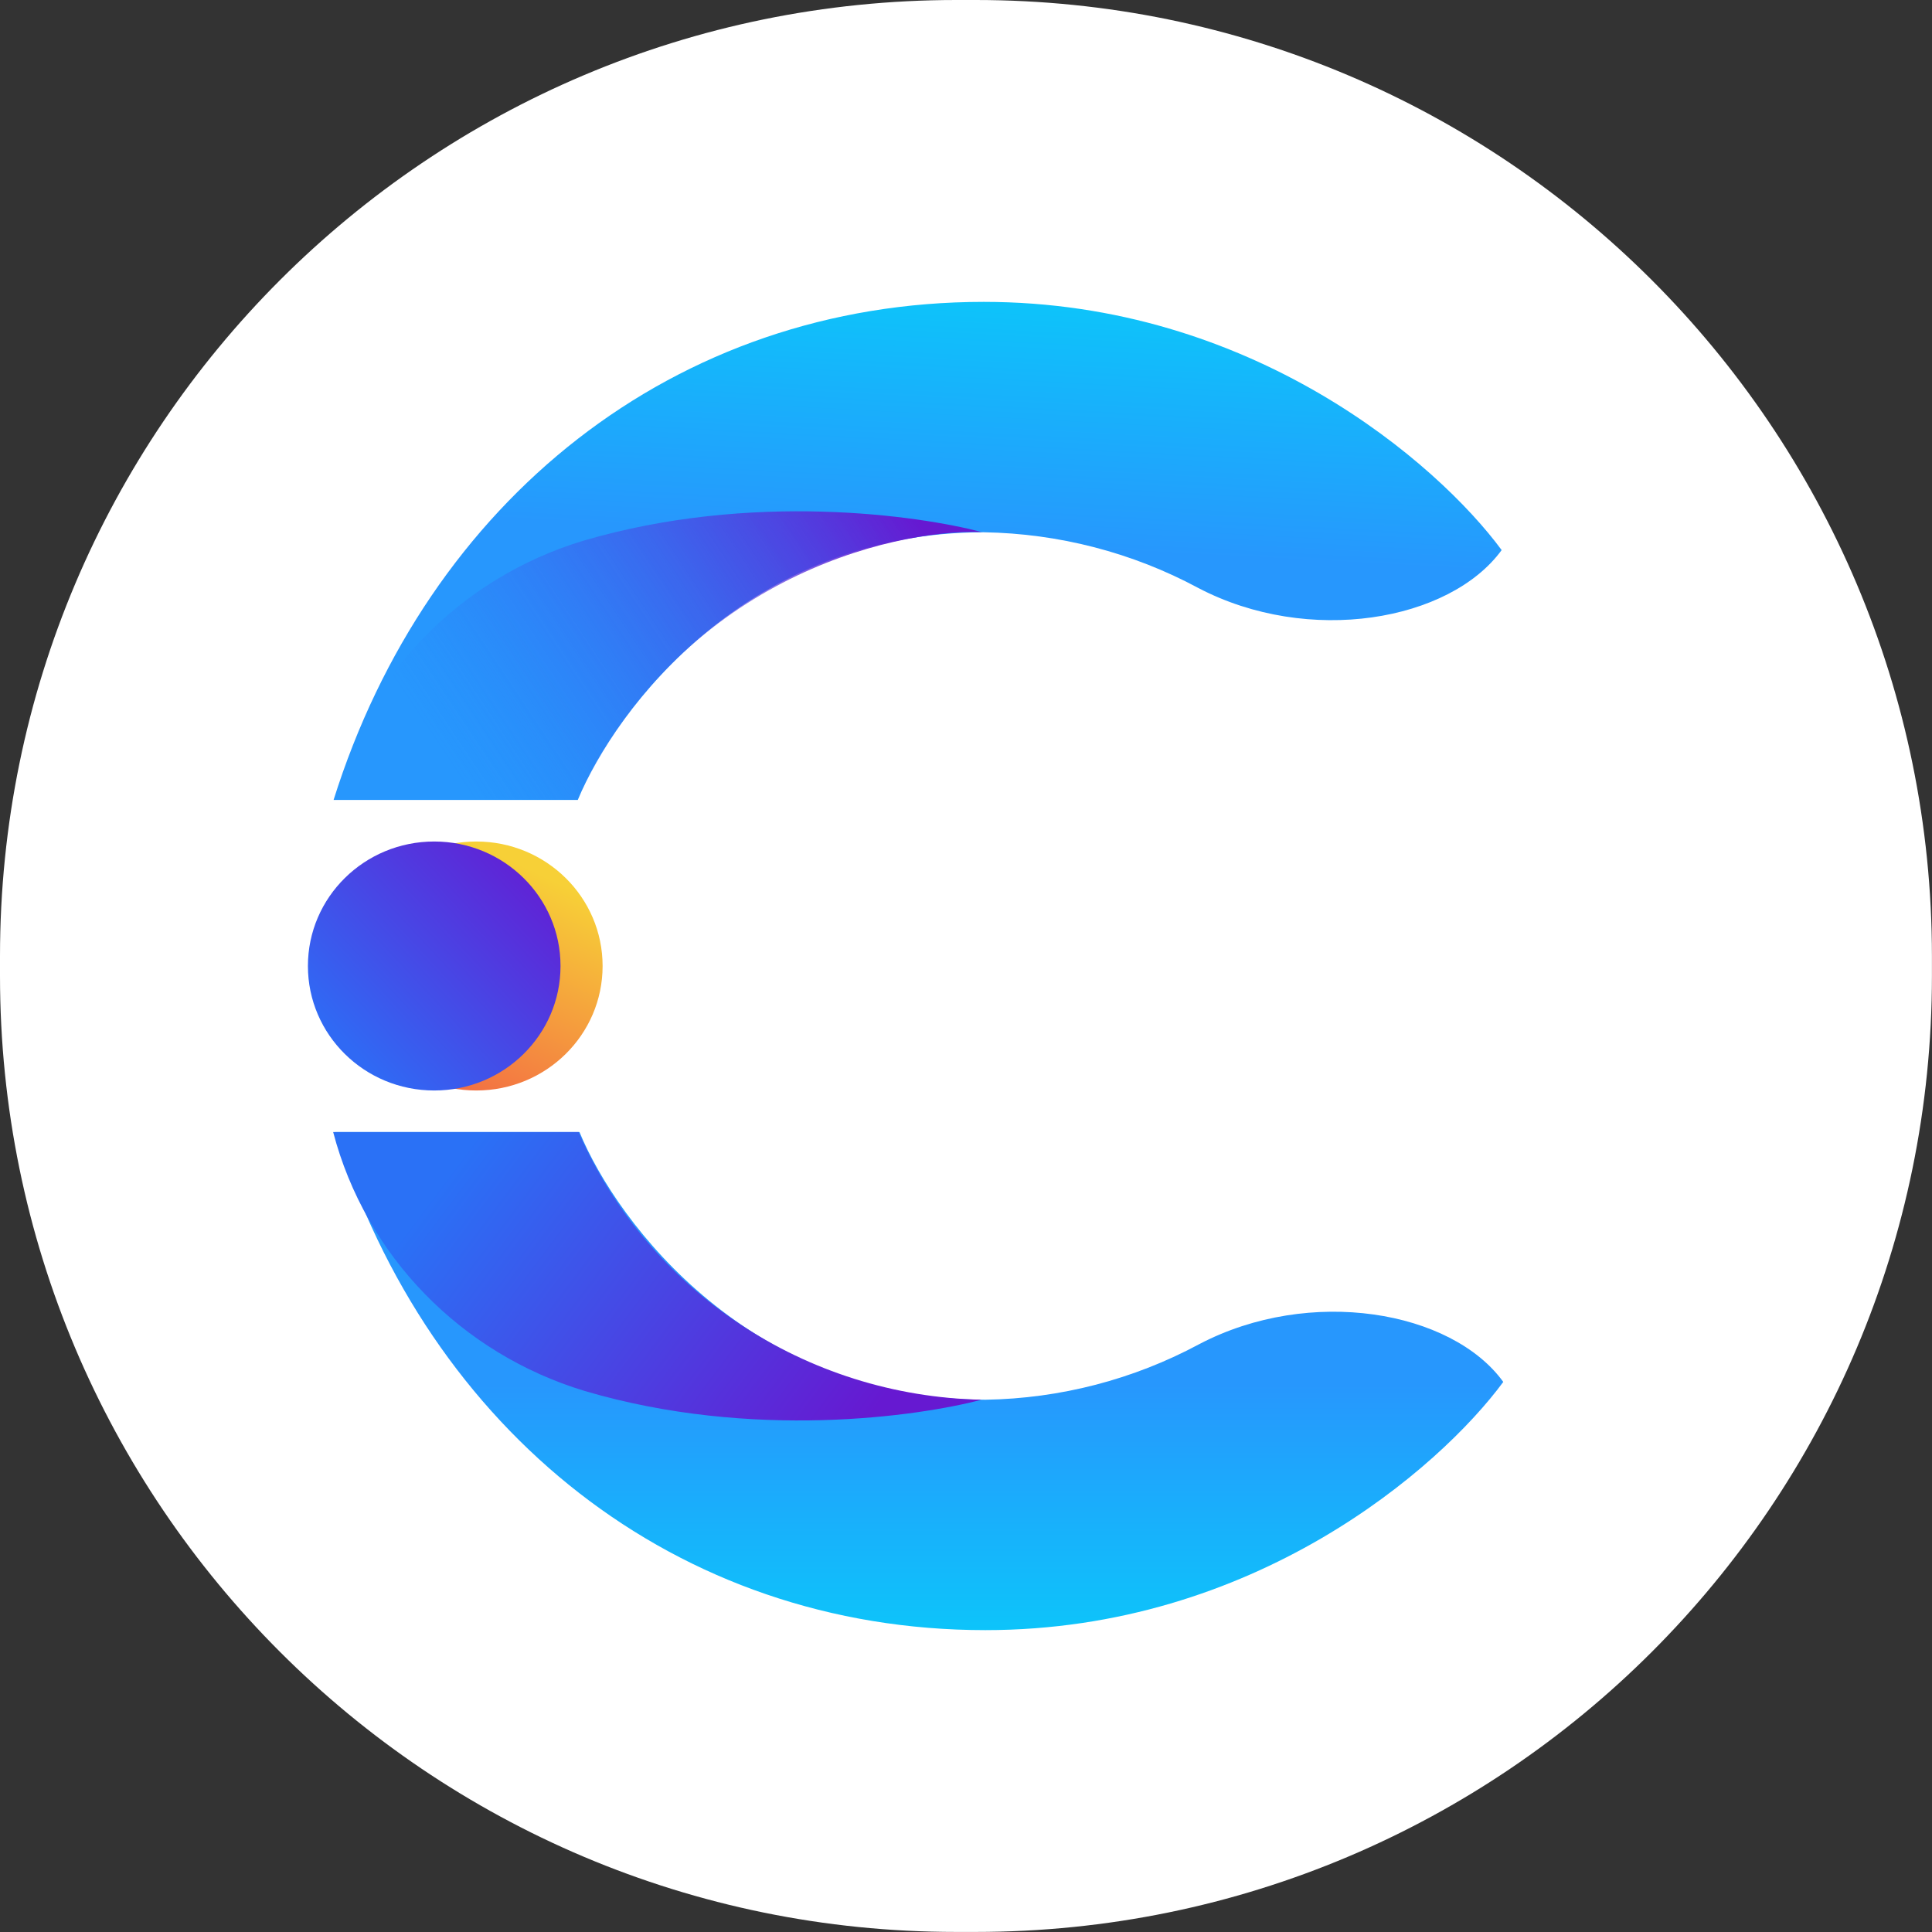
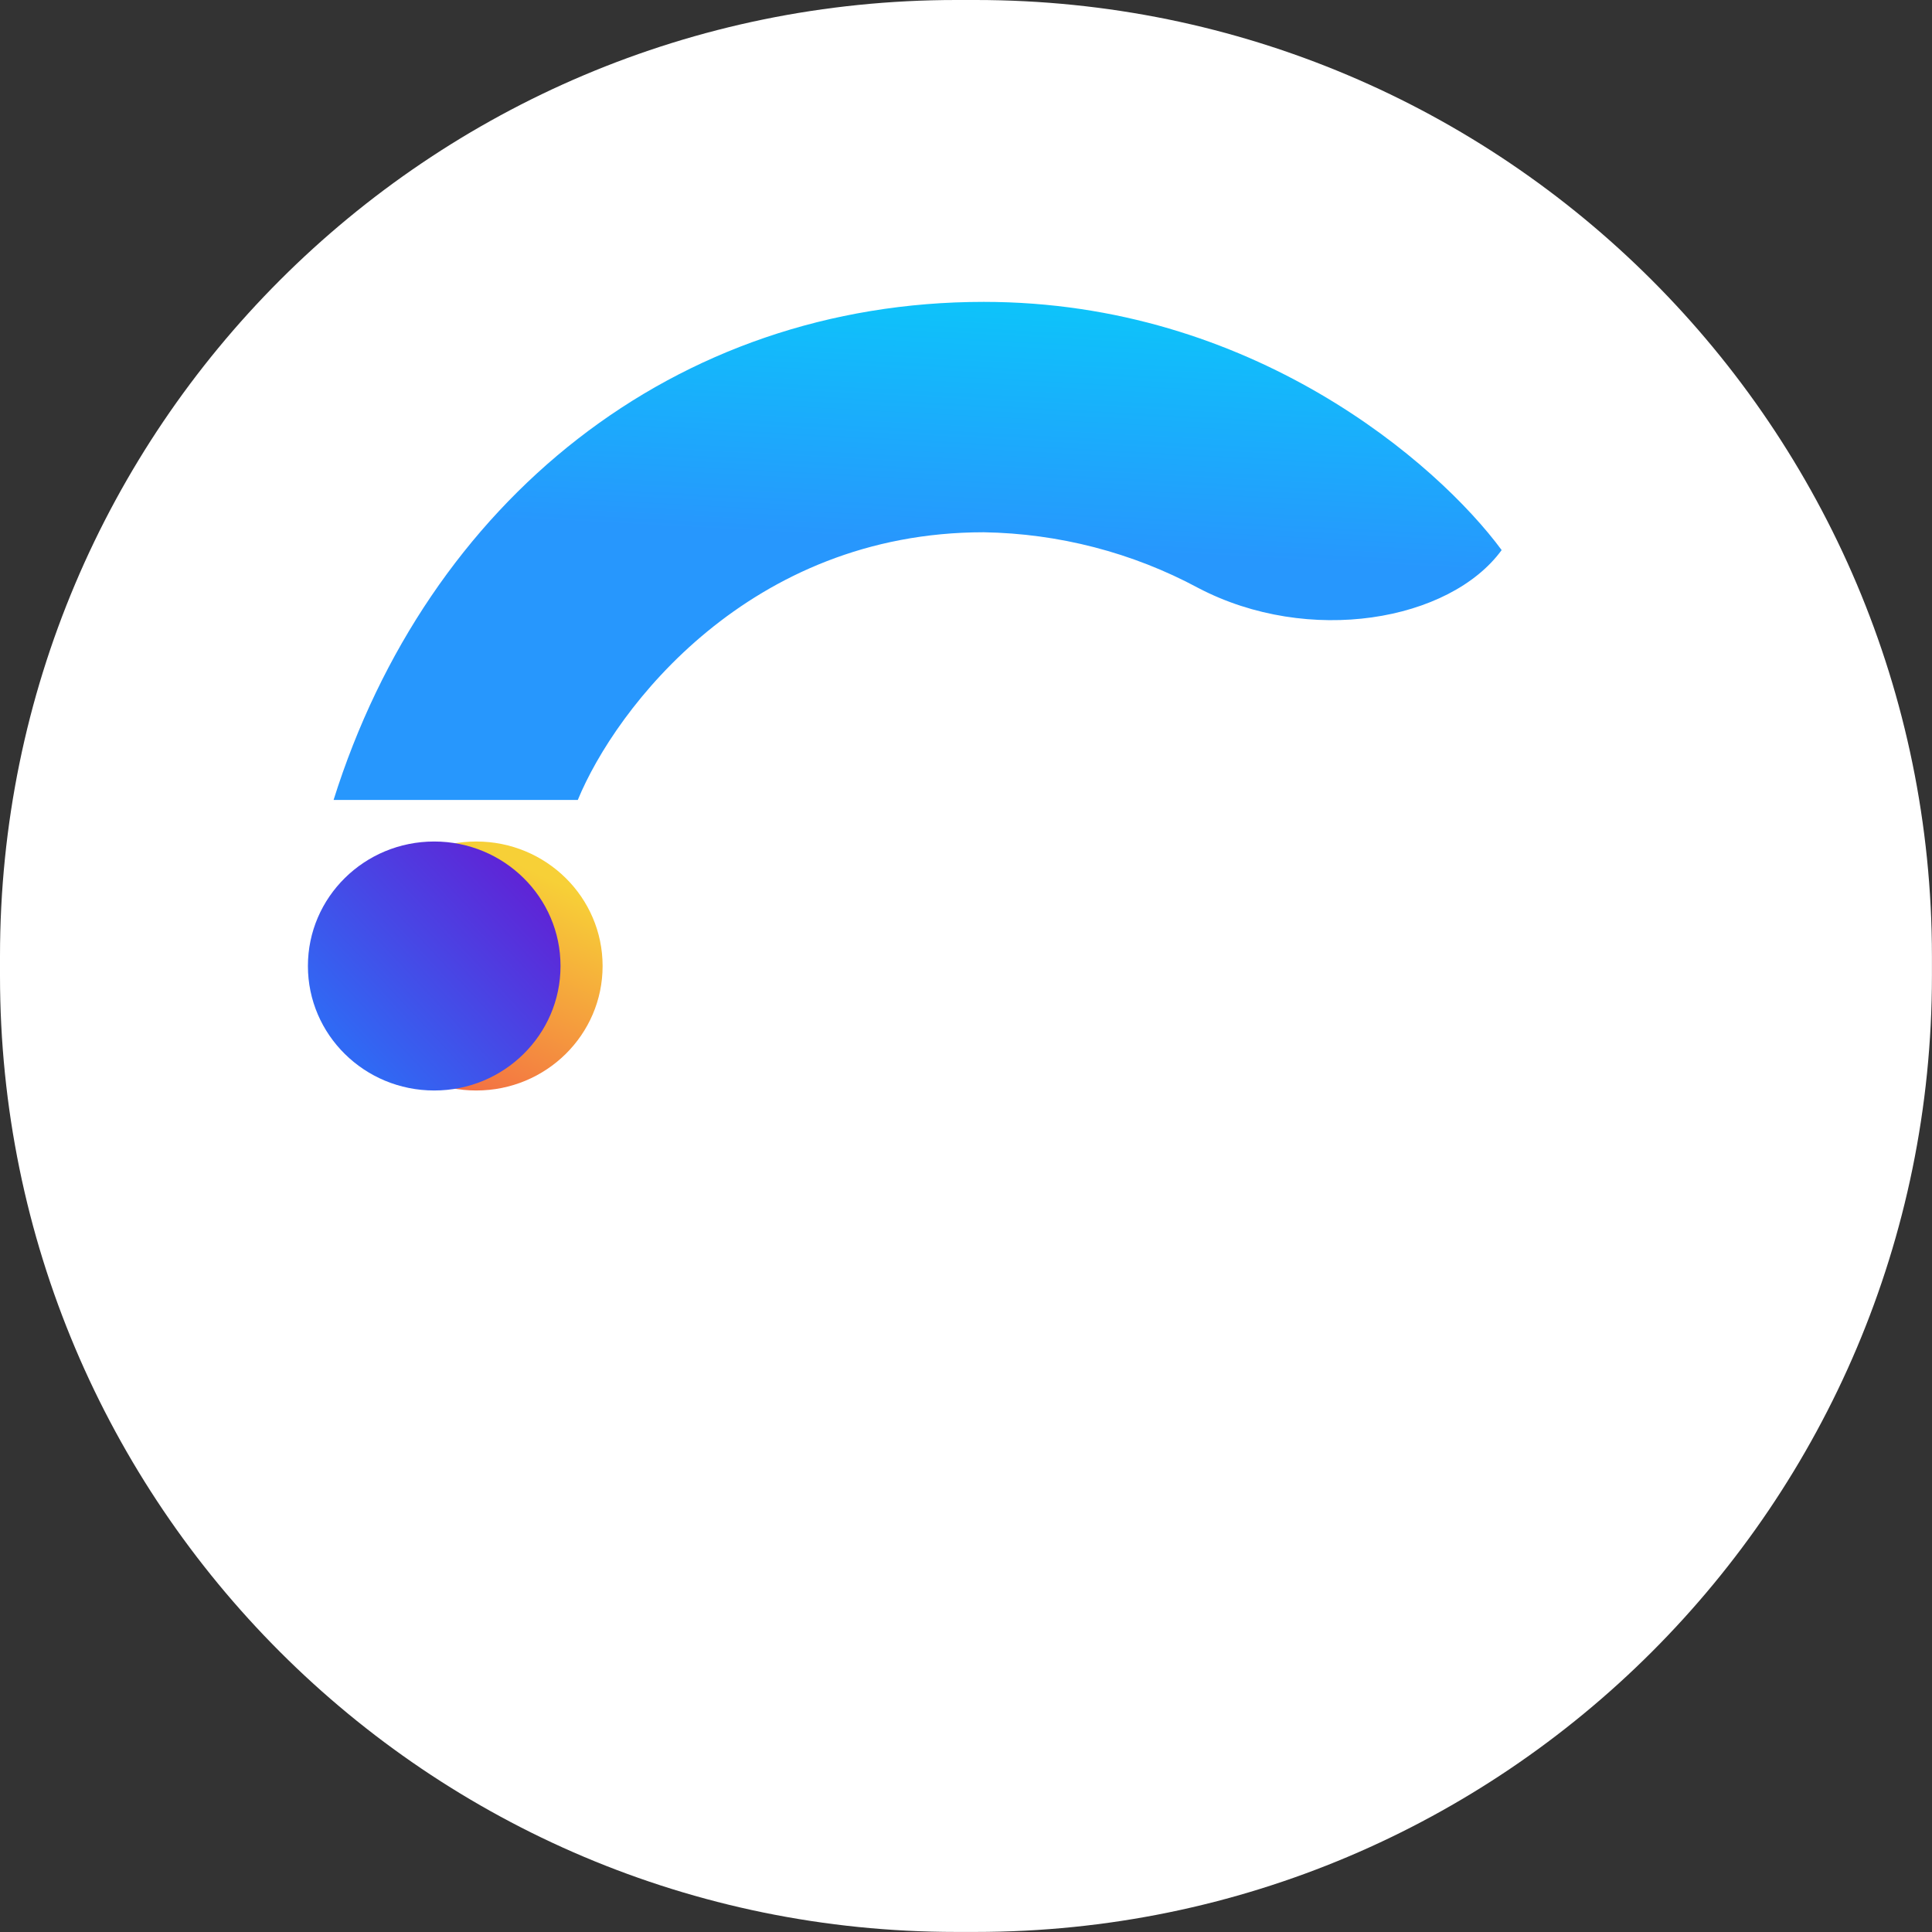
<svg xmlns="http://www.w3.org/2000/svg" width="32" height="32" viewBox="0 0 32 32" fill="none">
  <rect x="0" y="0" width="32" height="32" fill="#333333" stroke="none" />
  <g clip-path="url(#clip0_3427_67)">
    <path d="M31.999 15.999C31.999 16.053 31.999 16.108 31.999 16.162C31.999 24.91 24.906 31.999 16.158 31.999C16.052 31.999 15.944 31.999 15.838 31.999C7.09 32 0 24.91 0 16.161C0 16.053 0 15.946 0 15.838C0 7.09 7.09 0 15.838 0C15.944 0 16.052 0 16.158 0C24.906 0 31.997 7.089 31.999 15.837C31.999 15.89 31.999 15.946 31.999 15.999Z" fill="white" />
    <g clip-path="url(#clip1_3427_67)">
      <path d="M16.294 5C20.736 5 23.812 7.674 24.872 9.111C24.014 10.287 21.678 10.699 19.844 9.737C18.756 9.152 17.535 8.836 16.294 8.816C12.416 8.816 10.198 11.724 9.57 13.25H5.525C7.081 8.3 11.168 5 16.294 5Z" fill="url(#paint0_linear_3427_67)" />
-       <path d="M16.321 27C20.764 27 23.839 24.326 24.899 22.889C24.042 21.706 21.698 21.301 19.864 22.263C18.776 22.848 17.562 23.164 16.321 23.184C12.443 23.184 10.226 20.276 9.598 18.75H5.553C7.101 23.7 11.195 27 16.321 27Z" fill="url(#paint1_linear_3427_67)" />
-       <path d="M9.688 23.04C7.638 22.421 6.055 20.799 5.518 18.75H9.584C10.734 21.39 13.343 23.122 16.258 23.184C15.212 23.459 12.464 23.858 9.688 23.04Z" fill="url(#paint2_linear_3427_67)" />
-       <path d="M9.662 8.956C7.611 9.575 6.035 11.204 5.498 13.246H9.564C11.238 9.623 14.725 8.764 16.259 8.812C15.213 8.537 12.444 8.138 9.662 8.956Z" fill="url(#paint3_linear_3427_67)" />
      <path d="M7.889 18.062C9.045 18.062 9.981 17.139 9.981 16C9.981 14.861 9.045 13.938 7.889 13.938C6.734 13.938 5.797 14.861 5.797 16C5.797 17.139 6.734 18.062 7.889 18.062Z" fill="url(#paint4_linear_3427_67)" />
      <path d="M7.192 18.062C8.347 18.062 9.284 17.139 9.284 16C9.284 14.861 8.347 13.938 7.192 13.938C6.036 13.938 5.1 14.861 5.1 16C5.1 17.139 6.036 18.062 7.192 18.062Z" fill="url(#paint5_linear_3427_67)" />
    </g>
  </g>
  <defs>
    <linearGradient id="paint0_linear_3427_67" x1="15.54" y1="4.904" x2="15.324" y2="8.974" gradientUnits="userSpaceOnUse">
      <stop stop-color="#0DC4FA" />
      <stop offset="1" stop-color="#2797FD" />
    </linearGradient>
    <linearGradient id="paint1_linear_3427_67" x1="15.226" y1="27" x2="15.226" y2="22.93" gradientUnits="userSpaceOnUse">
      <stop stop-color="#0DC4FA" />
      <stop offset="1" stop-color="#2797FD" />
    </linearGradient>
    <linearGradient id="paint2_linear_3427_67" x1="13.97" y1="24.058" x2="7.564" y2="19.26" gradientUnits="userSpaceOnUse">
      <stop stop-color="#6619D1" />
      <stop offset="1" stop-color="#2A71F6" />
    </linearGradient>
    <linearGradient id="paint3_linear_3427_67" x1="14.613" y1="7.732" x2="7.388" y2="12.537" gradientUnits="userSpaceOnUse">
      <stop stop-color="#6619D1" />
      <stop offset="1" stop-color="#2A71F6" stop-opacity="0" />
    </linearGradient>
    <linearGradient id="paint4_linear_3427_67" x1="8.705" y1="14.364" x2="7.049" y2="17.799" gradientUnits="userSpaceOnUse">
      <stop stop-color="#F7D037" />
      <stop offset="1" stop-color="#F36F43" />
    </linearGradient>
    <linearGradient id="paint5_linear_3427_67" x1="8.733" y1="14.604" x2="5.801" y2="17.341" gradientUnits="userSpaceOnUse">
      <stop stop-color="#5F24D6" />
      <stop offset="1" stop-color="#3069F4" />
    </linearGradient>
    <clipPath id="clip0_3427_67">
      <rect width="31.999" height="32" fill="white" />
    </clipPath>
    <clipPath id="clip1_3427_67">
      <rect width="19.8" height="22" fill="white" transform="translate(5.1 5)" />
    </clipPath>
  </defs>
</svg>